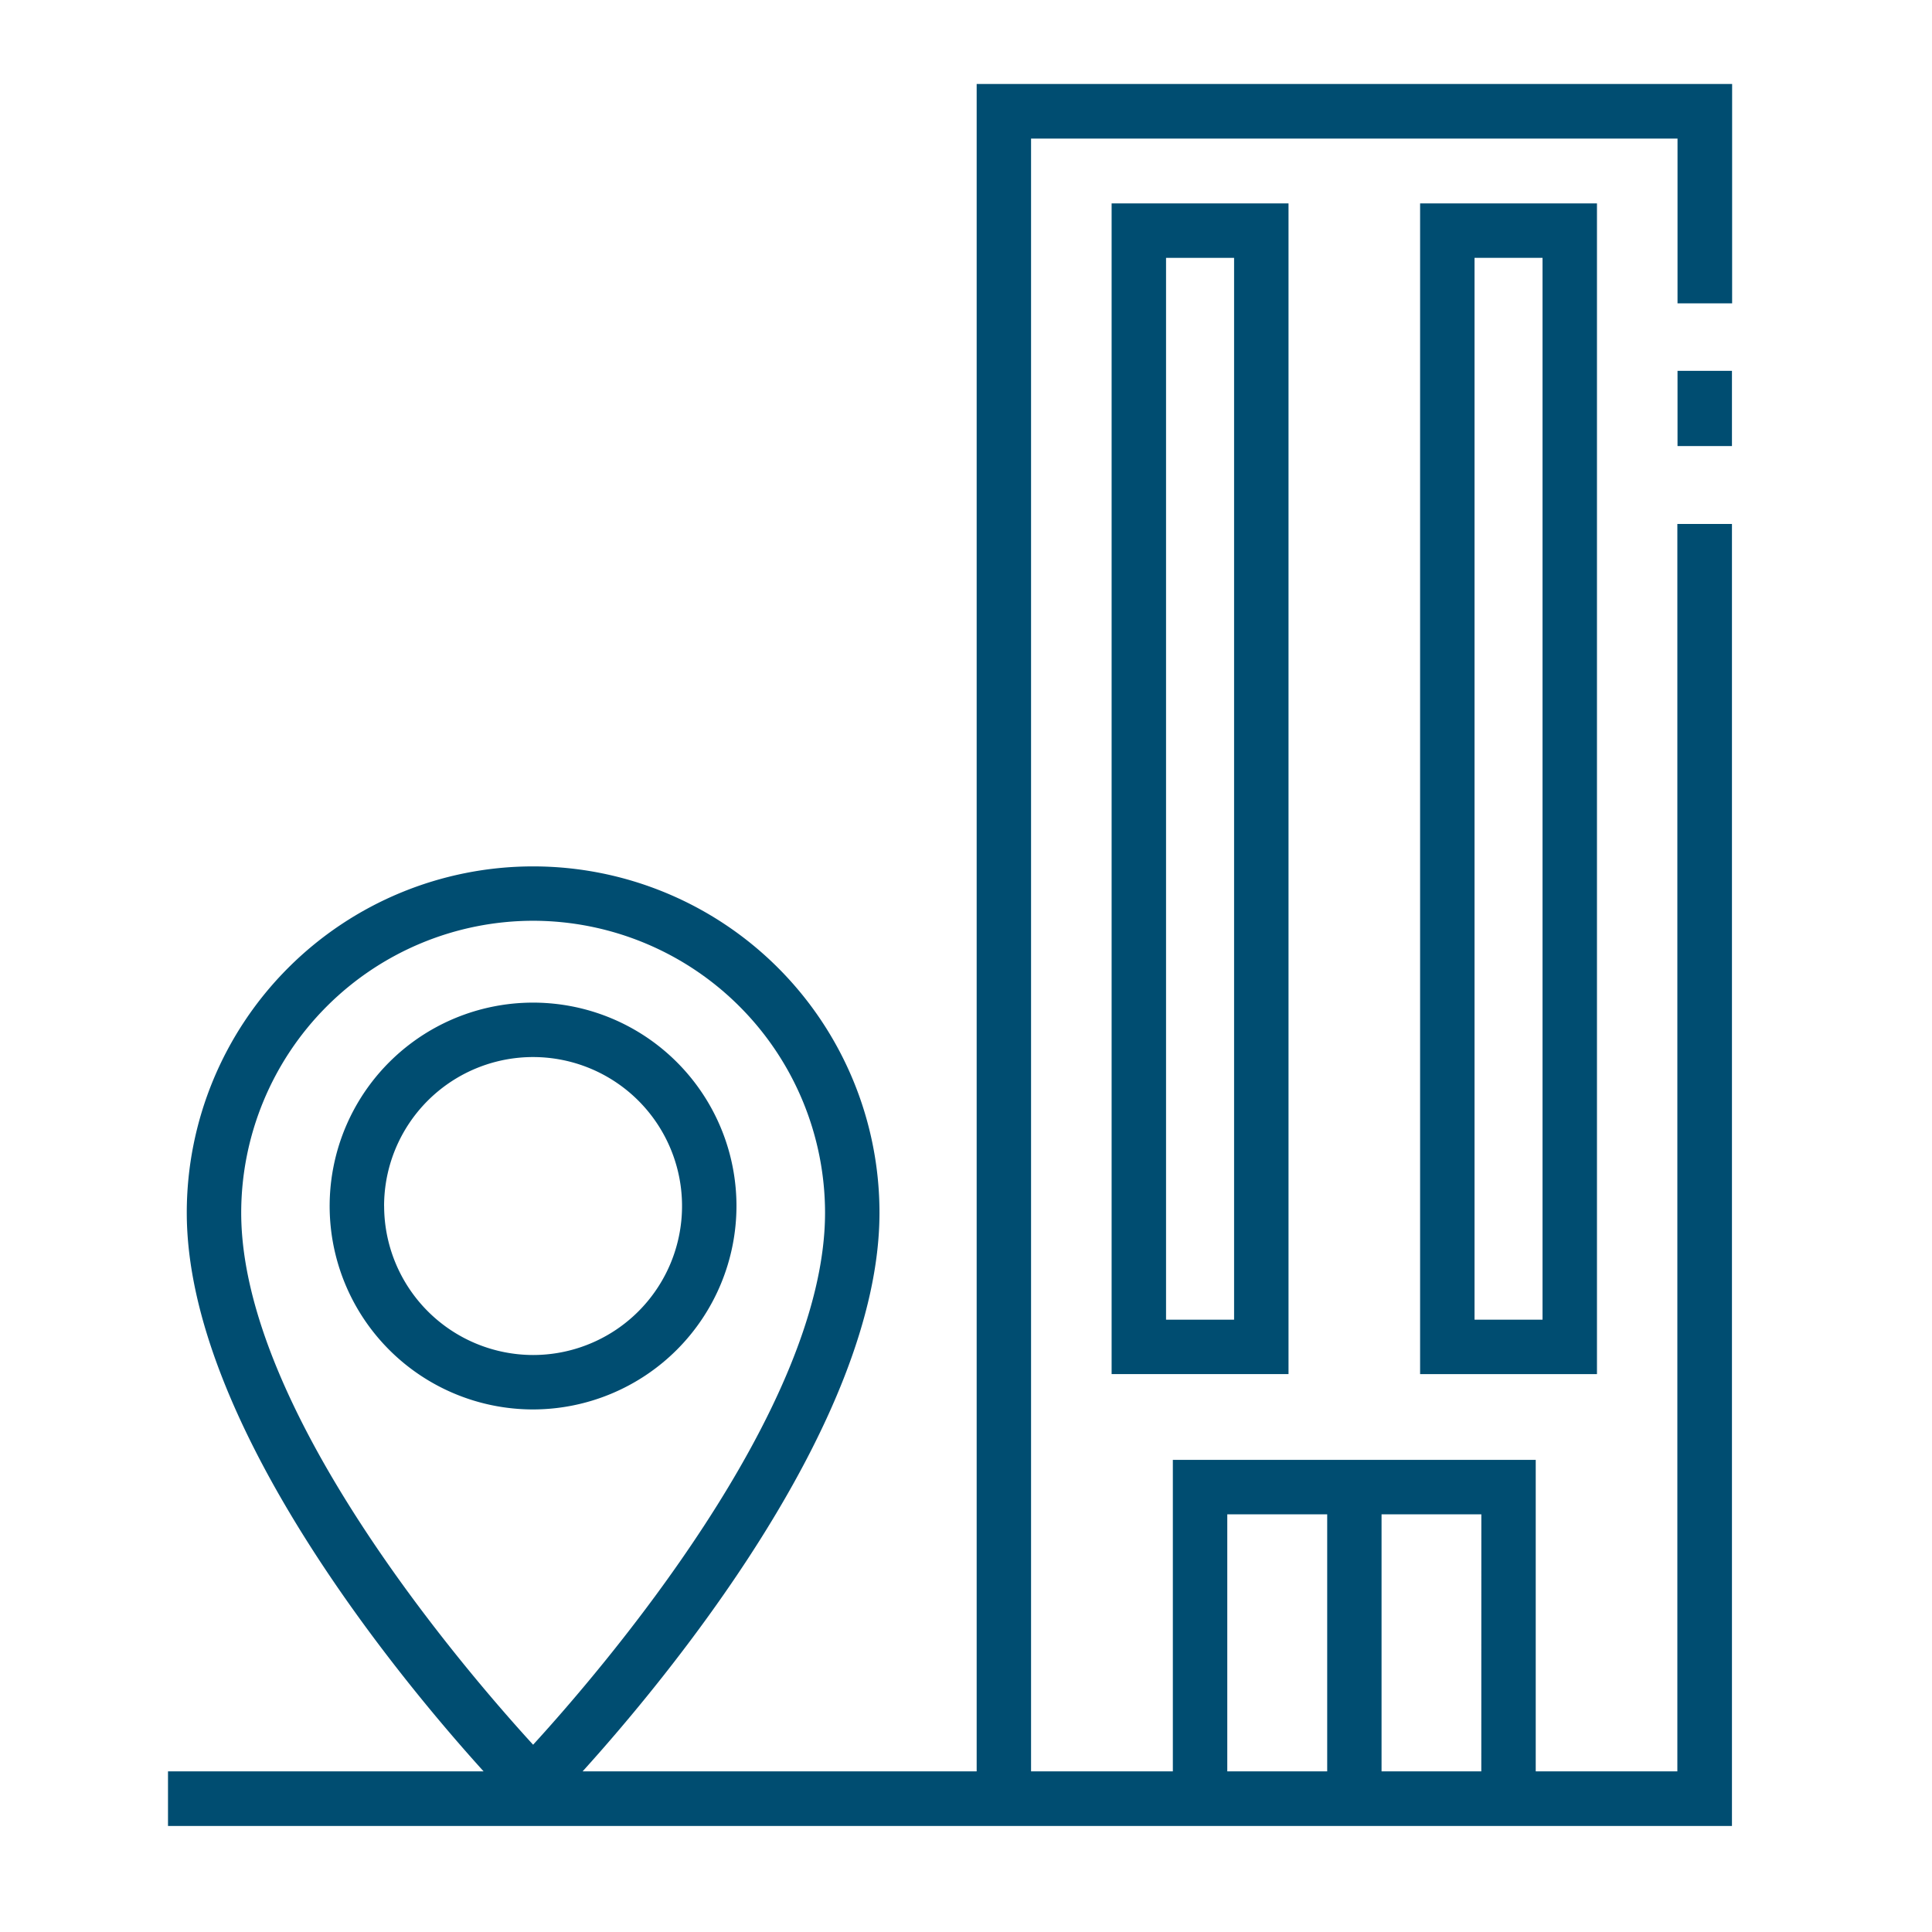
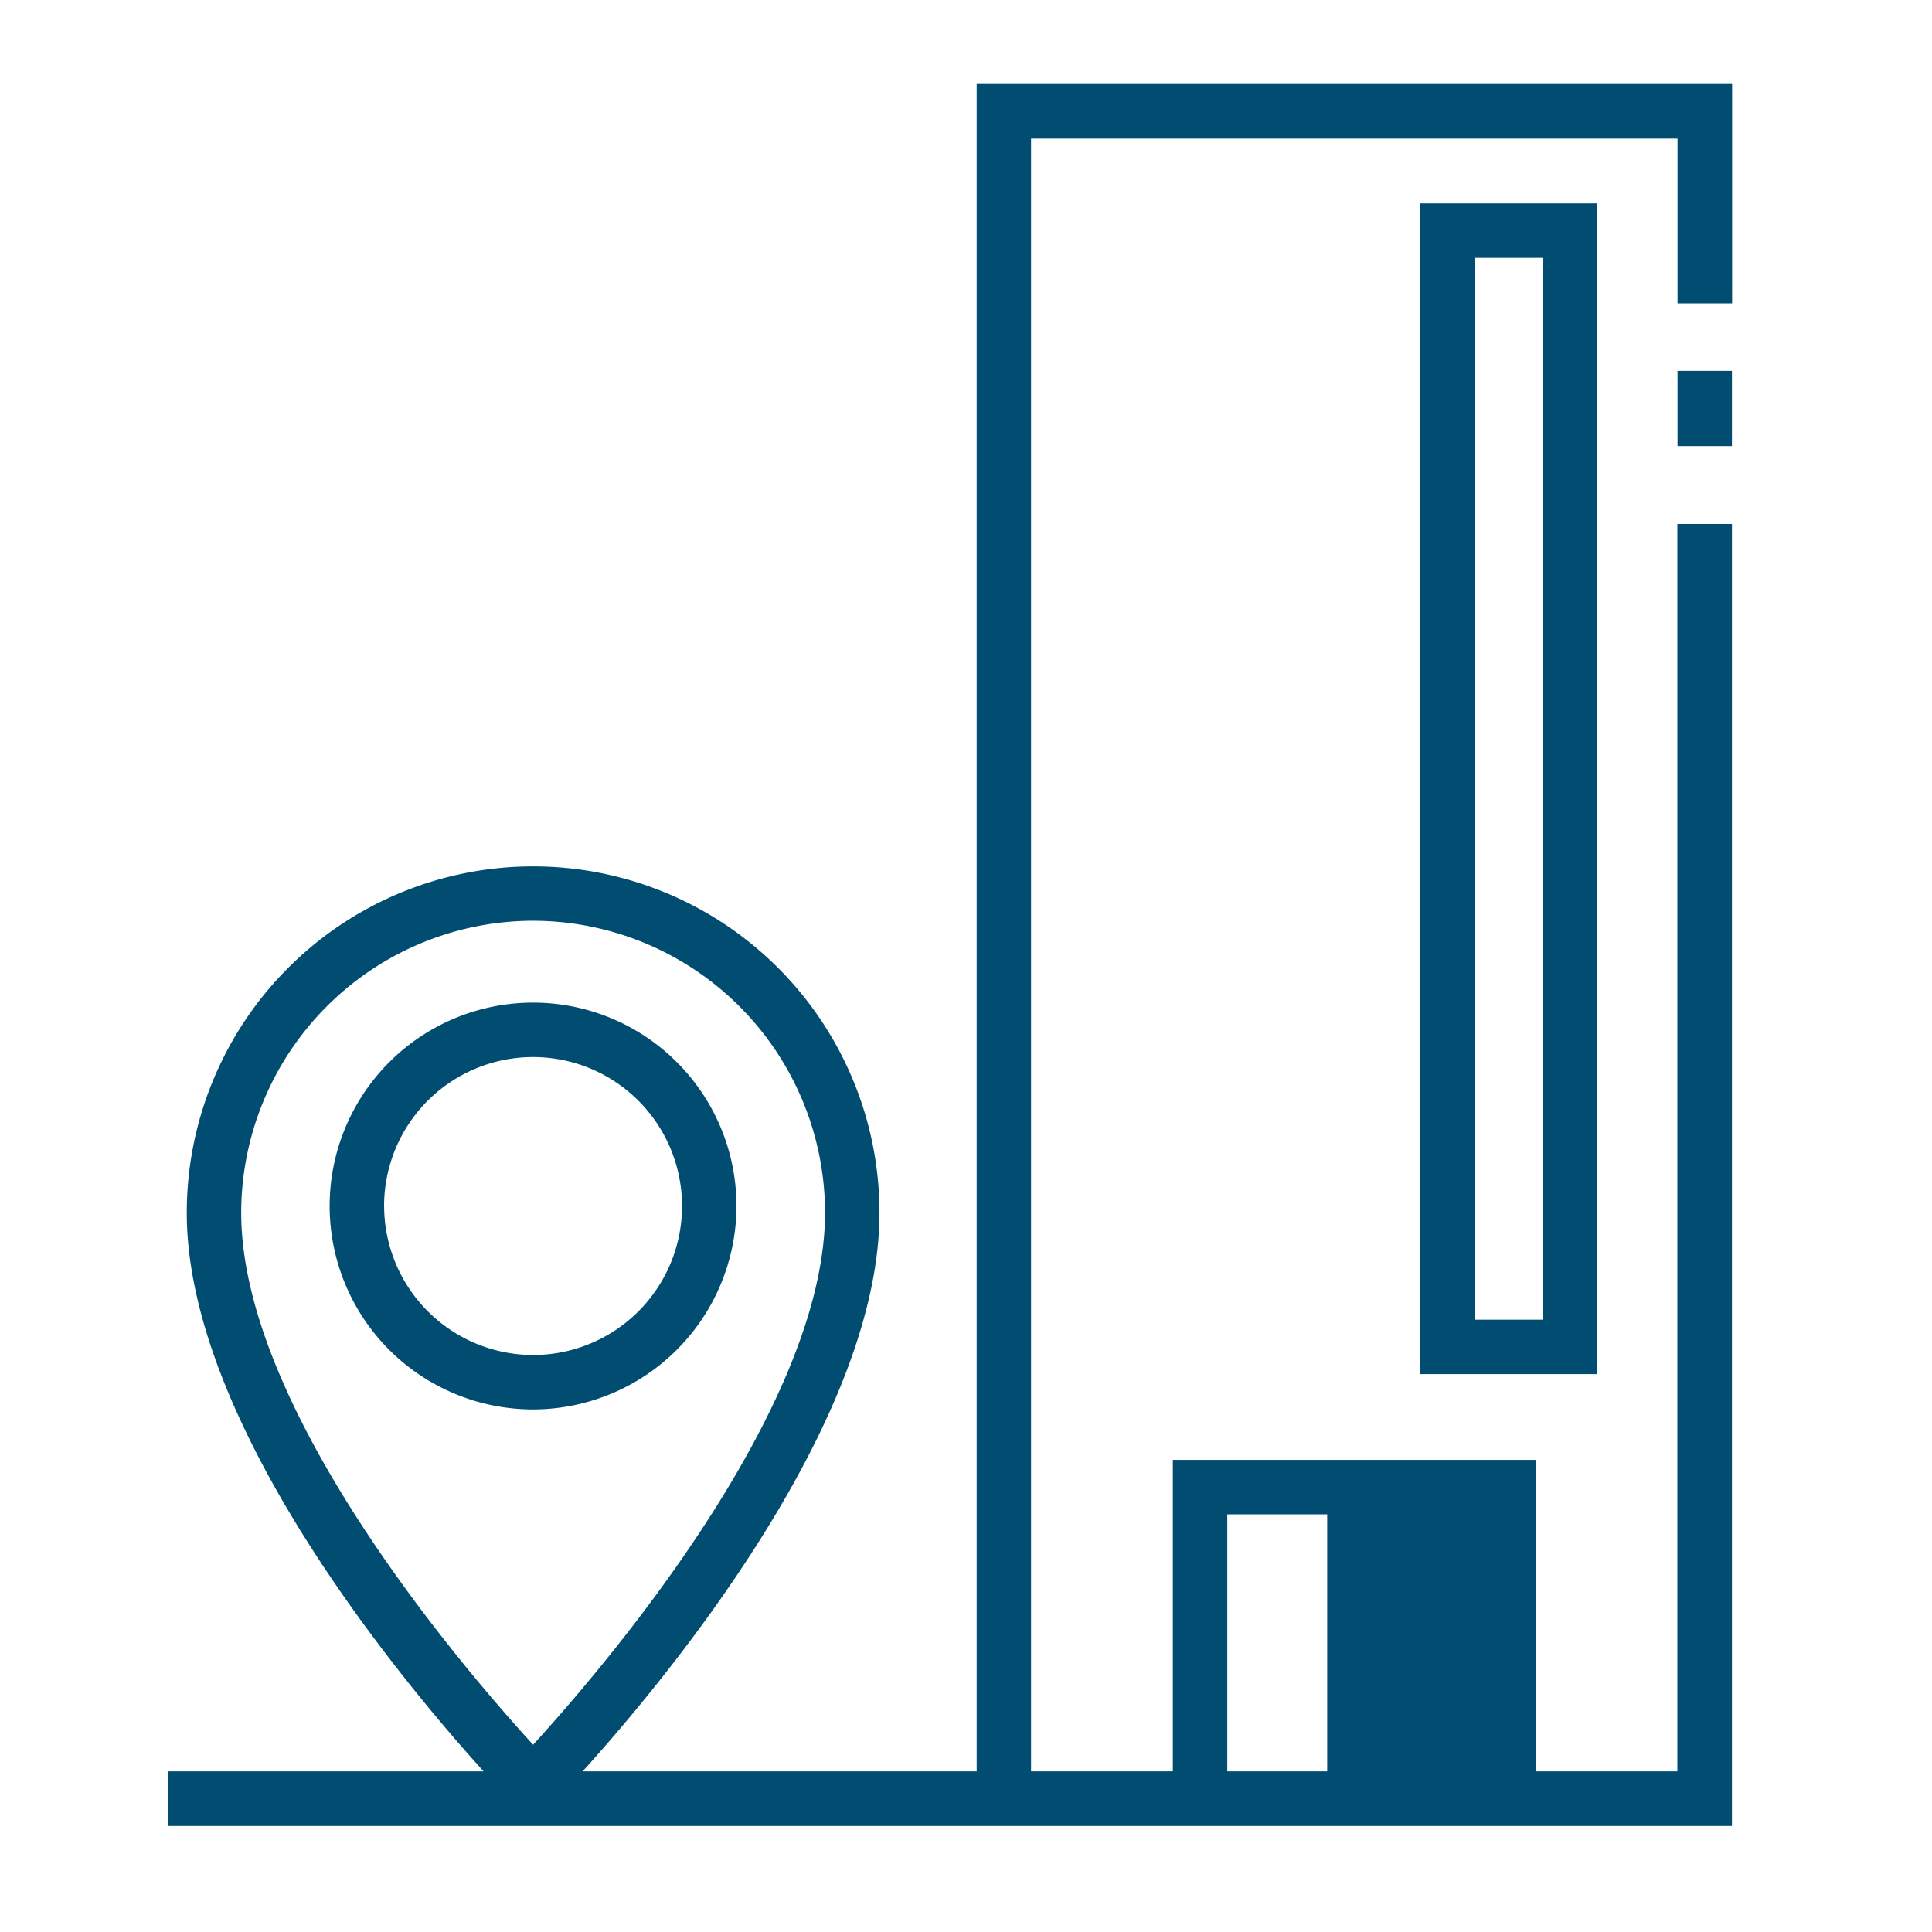
<svg xmlns="http://www.w3.org/2000/svg" id="European_headquarters_icon" data-name="European headquarters icon" width="46" height="46" viewBox="0 0 46 46">
  <defs>
    <clipPath id="clip-path">
      <rect id="Rectangle_26083" data-name="Rectangle 26083" width="37.237" height="41.471" fill="#004d71" />
    </clipPath>
  </defs>
  <rect id="Rectangle_27195" data-name="Rectangle 27195" width="46" height="46" fill="#004d71" opacity="0" />
  <g id="European_headquarters_icon-2" data-name="European headquarters icon" transform="translate(4 2)">
    <g id="Group_39476" data-name="Group 39476" clip-path="url(#clip-path)">
      <path id="Path_123482" data-name="Path 123482" d="M121.066,637.724a4.843,4.843,0,1,0-4.843,4.842A4.849,4.849,0,0,0,121.066,637.724Zm-8.39,0a3.547,3.547,0,1,1,3.547,3.546A3.552,3.552,0,0,1,112.677,637.724Z" transform="translate(-107.531 -611.008)" fill="#004d71" />
-       <path id="Path_123483" data-name="Path 123483" d="M19.254,0V40.175H9.872c1.932-2.135,7.068-8.28,7.068-13.3a8.246,8.246,0,1,0-16.493,0c0,5.021,5.135,11.166,7.067,13.3H0v1.3H37.237v-31h-1.3v29.7H32.565V32.759h-8.64v7.416H20.549V1.3H35.941V5.222h1.3V0ZM8.693,19.923a6.959,6.959,0,0,1,6.951,6.951c0,4.706-5.328,10.893-6.951,12.667-1.623-1.774-6.95-7.956-6.95-12.667a6.958,6.958,0,0,1,6.95-6.951ZM31.269,40.175H28.894v-6.12h2.376Zm-6.048-6.12H27.6v6.12H25.221Z" fill="#004d71" />
+       <path id="Path_123483" data-name="Path 123483" d="M19.254,0V40.175H9.872c1.932-2.135,7.068-8.28,7.068-13.3a8.246,8.246,0,1,0-16.493,0c0,5.021,5.135,11.166,7.067,13.3H0v1.3H37.237v-31h-1.3v29.7H32.565V32.759h-8.64v7.416H20.549V1.3H35.941V5.222h1.3V0ZM8.693,19.923a6.959,6.959,0,0,1,6.951,6.951c0,4.706-5.328,10.893-6.951,12.667-1.623-1.774-6.95-7.956-6.95-12.667a6.958,6.958,0,0,1,6.95-6.951ZM31.269,40.175H28.894h2.376Zm-6.048-6.12H27.6v6.12H25.221Z" fill="#004d71" />
      <rect id="Rectangle_26082" data-name="Rectangle 26082" width="1.296" height="1.792" transform="translate(35.941 6.829)" fill="#004d71" />
-       <path id="Path_123484" data-name="Path 123484" d="M654.322,110.143V82.27H650.11v27.874h4.212Zm-2.916-26.577h1.62v25.282h-1.62Z" transform="translate(-627.643 -79.427)" fill="#004d71" />
      <path id="Path_123485" data-name="Path 123485" d="M866.851,110.143V82.27H862.64v27.874h4.211Zm-2.915-26.577h1.619v25.282h-1.619Z" transform="translate(-832.828 -79.427)" fill="#004d71" />
    </g>
  </g>
</svg>